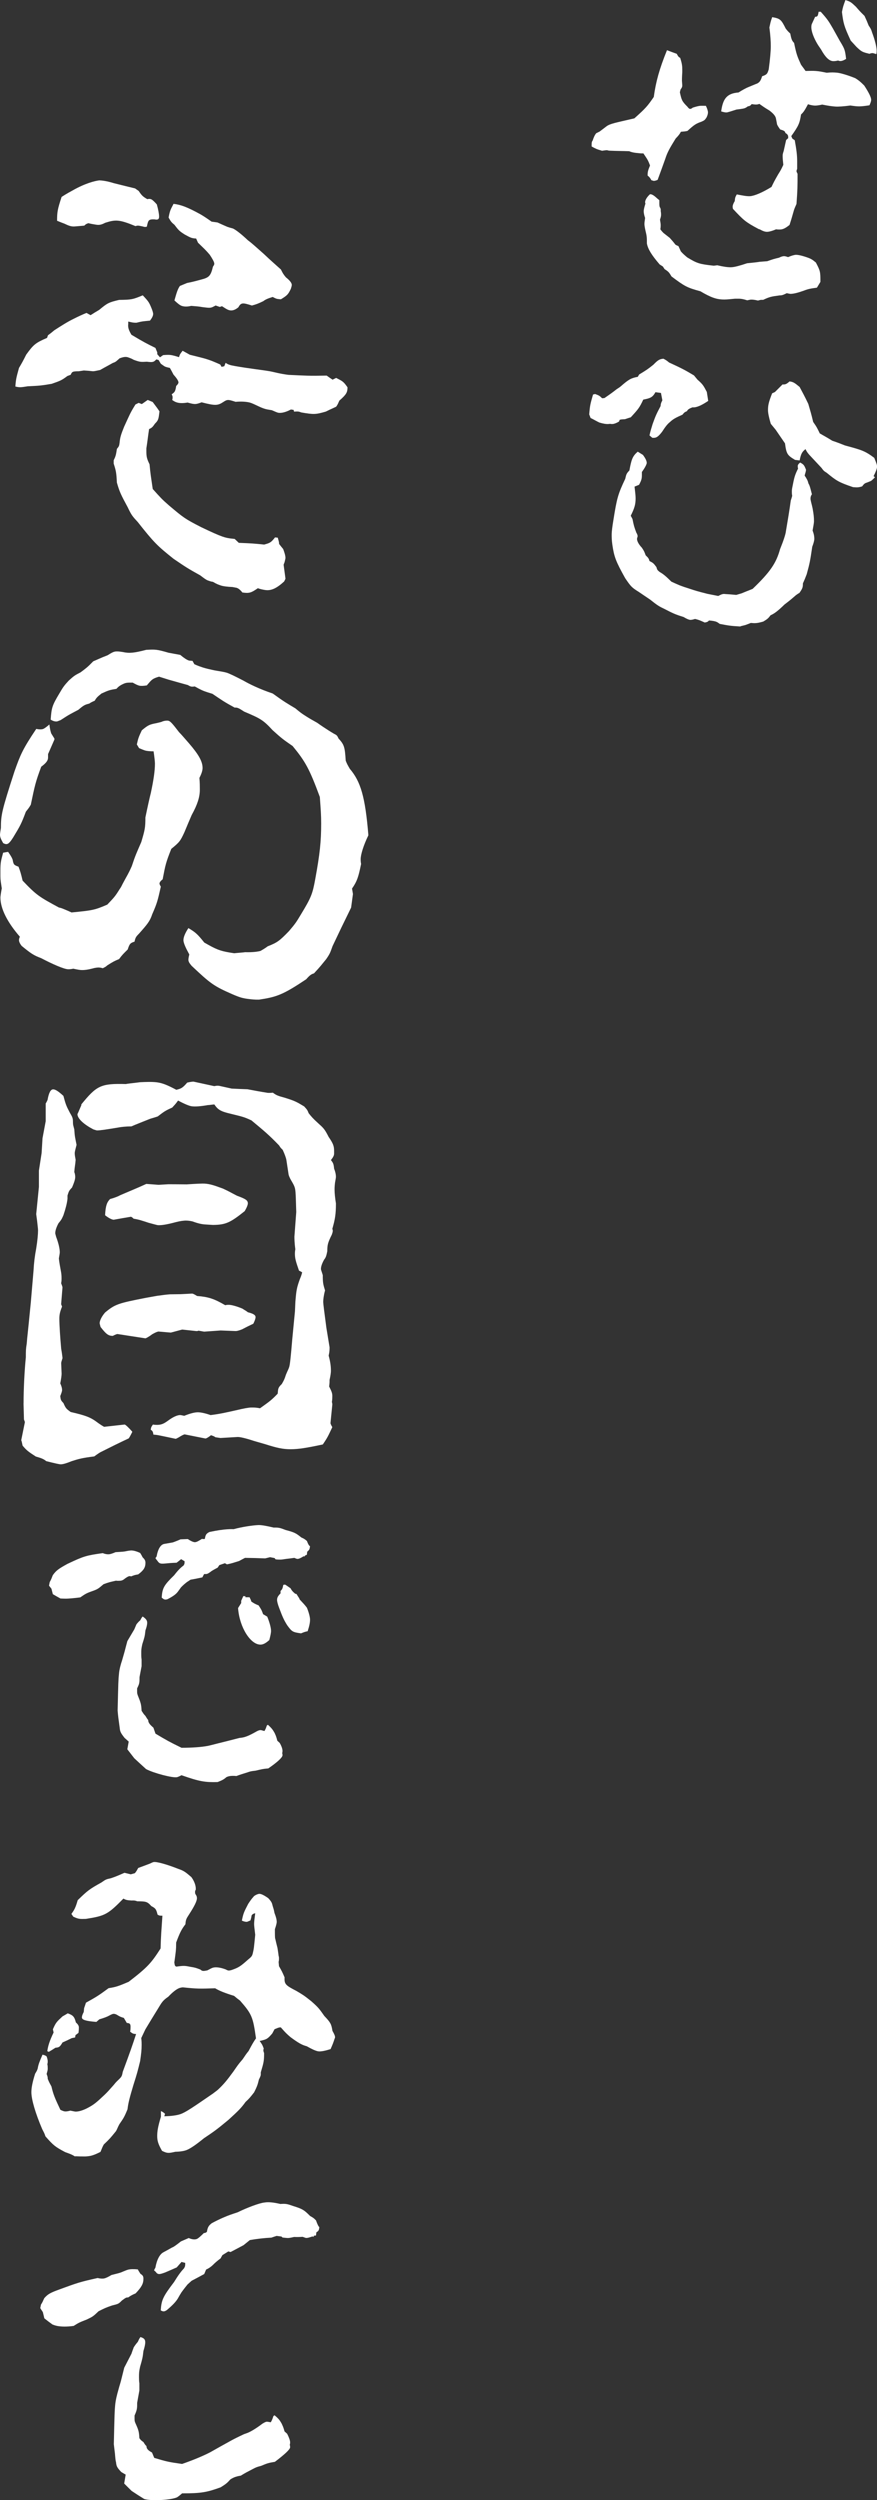
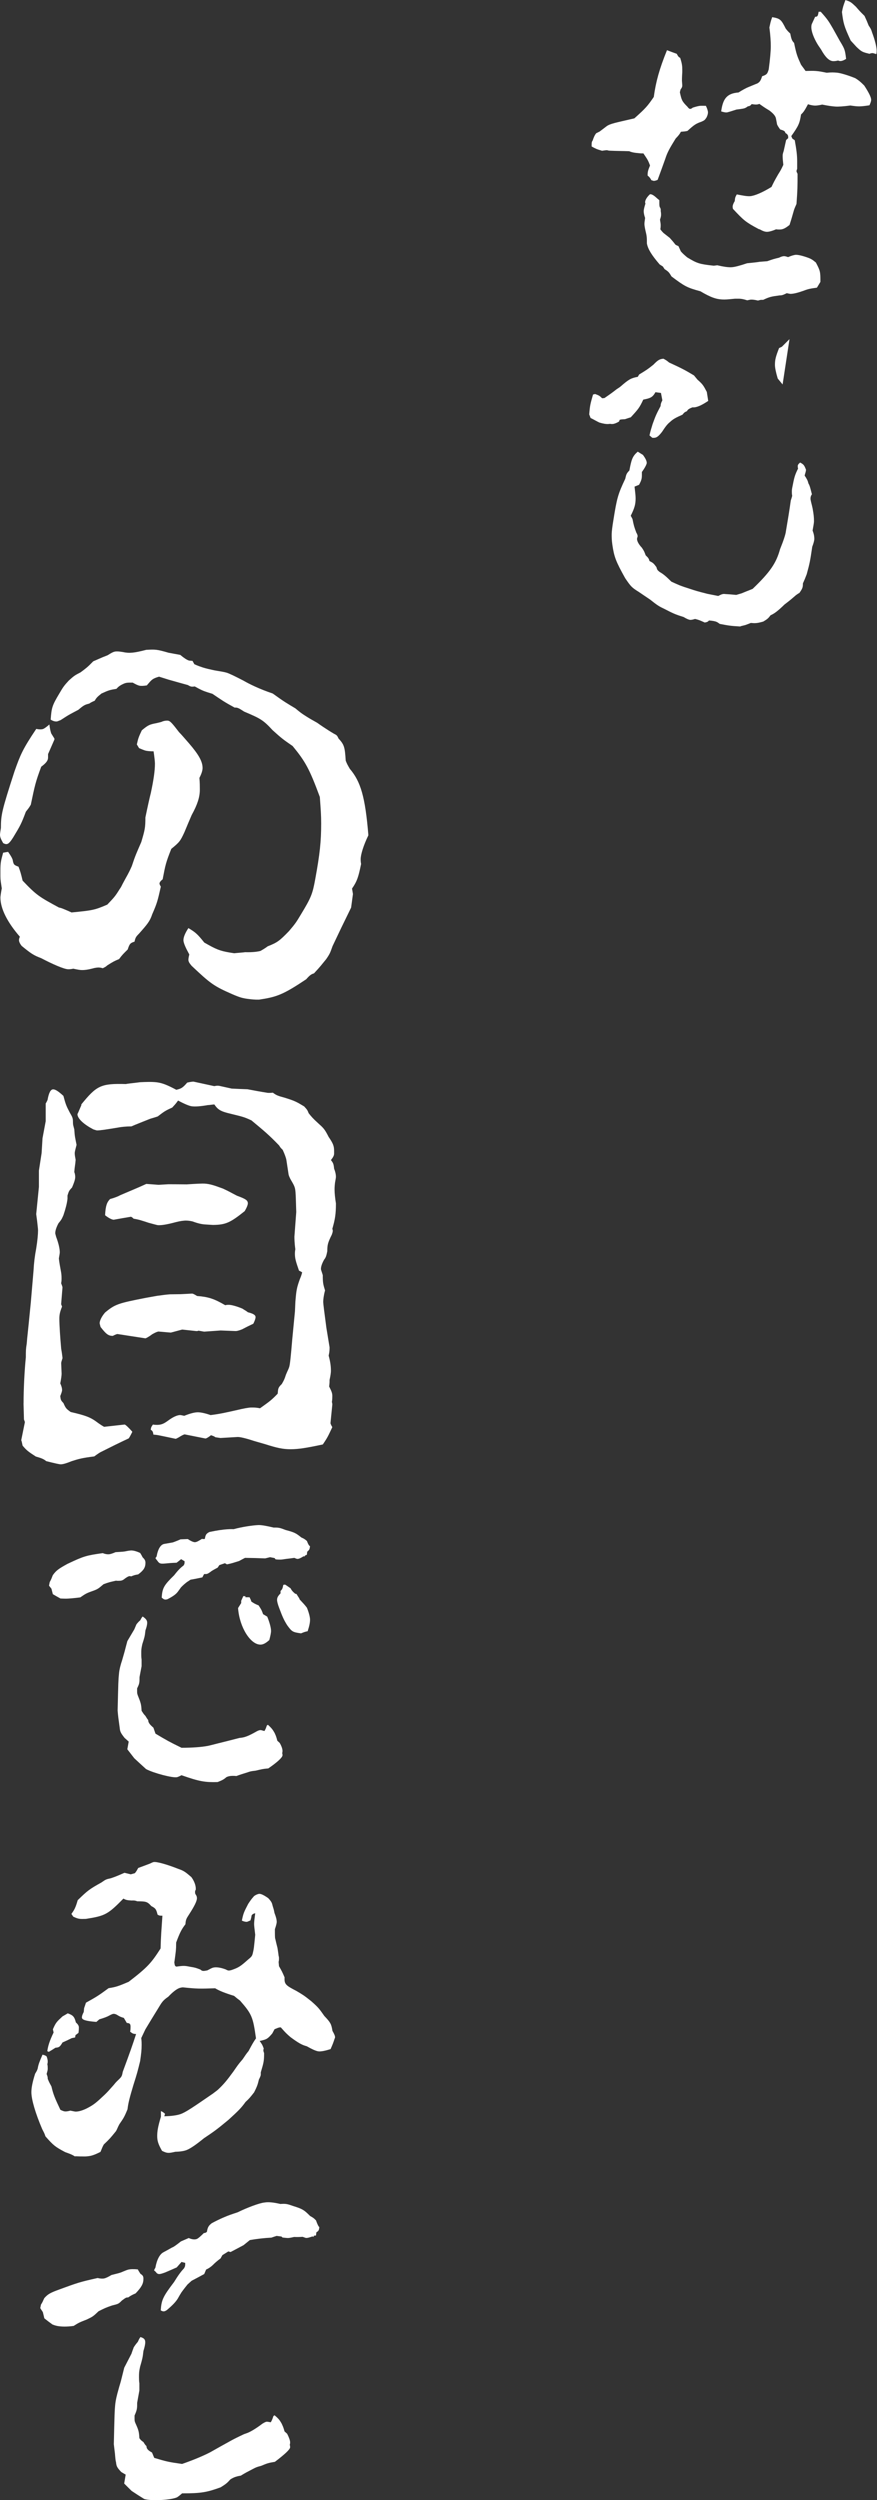
<svg xmlns="http://www.w3.org/2000/svg" id="_レイヤー_2" data-name="レイヤー 2" viewBox="0 0 181.91 518.54">
  <rect x="0" y="0" width="181.91" height="518.54" fill="#333333" stroke="none" />
  <defs>
    <style>
      .cls-1 {
        fill: #fff;
      }
    </style>
  </defs>
  <g id="_レイヤー_2-2" data-name="レイヤー 2">
    <g>
      <g>
        <path class="cls-1" d="M126.03,31.16c-.22-.03-.72.04-1.15.11-1.15-.33-1.37-.45-2.16-.89,0-.86,0-.93.22-1.25.22-.67.36-.93.5-1.18.07-.1.14-.21.22-.31.24-.12.48-.24.72-.36.46-.34.91-.69,1.37-1.04.79-.61,1.87-.76,5.83-1.69,2.38-2.12,2.74-2.56,4.03-4.44.43-3.14,1.15-5.78,2.74-9.7.67.26,1.34.51,2.02.75.29.53.36.67.72.84.36,1.16.43,1.64.43,2.48v.49c-.07.99-.07,1.69-.07,1.76.02.32.05.65.07.97,0,.28-.07.49-.36.87-.05.19-.1.38-.14.57.36,1.64.43,1.86,1.58,3.01.22.33.43.45.58.44.14-.02.36-.11.5-.26.65-.21,1.15-.33,1.44-.37.29-.04.72-.01,1.3-.01.29.6.43,1.08.43,1.37,0,.21-.07.58-.29,1.03-.36.54-.43.62-1.08.9-1.15.4-1.51.65-2.88,1.9-.36.1-.65.12-1.37.18-.22.43-.43.73-1.08,1.4-1.3,2.1-1.73,2.88-2.16,4.22-.65,1.83-.79,2.19-1.58,4.35-.29.14-.58.21-.79.22-.07,0-.22-.07-.5-.14-.29-.48-.29-.55-.79-.97,0-.77.07-1.04.5-2.08-.43-1.18-.58-1.32-1.37-2.51-.19,0-.38,0-.58-.01-1.37-.12-1.8-.21-2.38-.45-1.94-.06-2.23-.03-4.1-.11-.12-.02-.24-.03-.36-.05ZM136.84,54.86c-1.66-1.93-2.45-3.19-2.66-4.37,0-1.25,0-1.46-.29-2.64-.14-.62-.22-1.11-.22-1.39,0-.35.07-.7.14-1.25-.22-.63-.29-1.12-.29-1.39,0-.35.14-.9.36-1.6-.07-.14-.07-.28-.07-.28,0-.42.36-1.04.94-1.59.07-.07.14-.07.14-.07.29,0,.72.21,1.37.83.17.14.34.27.5.41v.63c0,.35,0,.41.07.76.14.21.22.42.22.55,0,.12,0,.23,0,.35.07.34.07.55.07.76,0,.21-.07.56-.22.98.07.49.14.84.14,1.11,0,.21,0,.49-.07.9.29.41.58.69.65.76.43.34.86.68,1.3,1.02.43.47.79.89,1.15,1.37.07.07.29.2.65.33.17.37.34.74.5,1.1.43.48.58.61,1.3,1.23,2.09,1.27,2.52,1.41,5.54,1.74.24-.03.48-.06.72-.09,1.3.31,2.23.43,2.88.41.72-.02,1.87-.35,3.31-.83,1.3-.12,2.16-.22,2.59-.3.53-.04,1.06-.08,1.58-.12,1.15-.4,1.37-.48,2.45-.73.43-.23.79-.31,1.01-.32.22,0,.5.06.86.2.72-.31,1.3-.47,1.66-.48.43,0,1.01.13,1.73.35,1.37.43,1.58.59,2.38,1.25.94,1.78.94,1.94.94,4.02-.24.4-.48.79-.72,1.19-1.58.22-1.87.3-2.88.68-1.08.38-1.94.6-2.59.61-.15,0-.43-.07-.79-.14-.79.38-.94.45-1.51.46-1.8.24-2.09.32-3.38.92-.14,0-.29,0-.43,0-.14,0-.36.08-.65.15-.58-.14-1.01-.21-1.44-.2-.14,0-.43.08-.79.15-.86-.28-1.37-.35-1.87-.34-.22,0-.43,0-.65,0-.79.08-1.66.17-2.16.17-1.66.02-2.81-.4-5.04-1.71-2.74-.74-3.24-1.01-5.98-3.07-.5-.83-.58-.97-1.44-1.52-.12-.18-.24-.37-.36-.55-.22-.14-.43-.27-.65-.41ZM151.24,23.18c-.22.1-.36.12-.5.14-.22.03-.65-.06-1.15-.21.36-2.69,1.22-3.74,3.6-3.93.86-.55,1.66-.96,1.94-1.07,1.08-.44,1.8-.76,1.87-.76.58-.29.79-.61,1.08-1.53,1.01-.35,1.08-.5,1.37-1.42.29-2.17.43-3.8.43-4.84,0-.89-.07-2.2-.29-3.86.22-.99.22-1.14.58-2.14,1.65.28,1.87.49,2.81,2.38.43.55.58.68.94,1.02.22,1.17.36,1.52.79,1.94.5,2.42.65,2.77,1.44,4.52.19.26.38.53.58.79.12.17.24.34.36.51,1.94-.05,2.3-.06,4.39.37,1.01-.1,1.44-.07,2.09-.02.72.06,2.23.5,3.82,1.14.65.41.94.6,1.87,1.53.94,1.44,1.44,2.44,1.44,2.95,0,.29-.14.69-.36,1.15-2.02.3-2.3.28-3.96.04-1.37.19-2.45.26-3.1.22-.65-.04-1.51-.16-2.74-.41-.58.14-1.15.21-1.44.21-.36,0-.86-.07-1.51-.28-.65,1.21-.86,1.59-1.44,2.13-.29,1.87-.5,2.32-2.02,4.48.07.17.14.34.22.51.17.12.34.23.5.35.36,1.99.5,3.1.5,4.36v1.56c-.07.23-.14.38-.14.45,0,.15.07.3.22.59,0,2.68,0,3.2-.22,6.25-.22.53-.29.61-.5,1.2-.36,1.2-.36,1.35-.94,3.15-.86.69-1.37.93-1.94.95-.14,0-.5.02-.86-.04-.72.32-1.37.5-1.8.52-.43.02-.86-.11-1.58-.51-.07-.02-.14-.04-.22-.06-2.74-1.46-3.1-1.8-5.33-4.18-.07-.21-.07-.36-.07-.5,0-.22.14-.66.43-1.11.07-.65.07-.8.43-1.4,1.3.26,2.16.41,2.74.37.94-.06,2.59-.77,4.46-1.92.43-.91.58-1.21,1.37-2.59.58-.92.65-1.07,1.08-1.99-.07-.66-.14-1.32-.14-1.77,0-.37,0-.44.22-1.12.17-.75.34-1.5.5-2.25.14-.13.29-.27.43-.4,0-.07,0-.15,0-.22,0-.37-.14-.59-.58-.85-.07-.37-.29-.5-1.08-.73-.36-.49-.57-.84-.65-1.06-.07-.39-.14-.78-.22-1.16-.07-.51-.5-1.06-1.37-1.71-1.15-.69-1.37-.88-2.09-1.38-.22.1-.36.12-.5.13-.22.03-.58,0-1.08-.08-.29.32-.36.41-.79.46-.5.36-.65.45-1.58.57-.26.03-.53.07-.79.1-.5.16-1.01.32-1.51.48ZM170.25,2.45c1.44,1.6,1.66,2,2.52,3.47,1.01,1.79,1.51,2.75,1.58,2.82.86,1.44.94,1.67,1.15,3.48-.5.31-.94.48-1.3.44,0,0-.14-.02-.36-.11-.43.11-.79.15-1.08.13-.79-.06-1.58-.83-2.45-2.41-.58-.84-.72-1.05-1.01-1.58-.65-1.19-1.01-2.3-1.01-3.04,0-.08,0-.3.07-.6.24-.53.48-1.05.72-1.57.5,0,.58-.15.72-1.04.14,0,.29,0,.43,0ZM176.44,8.38c-1.37-2.96-1.51-3.55-1.8-5.89.22-1.16.29-1.29.72-2.48,1.01.32,1.15.42,2.16,1.37.72.83.86,1,1.8,1.92.43.93.5,1.09.86,2,.43.64.5.74.72,1.46.58,1.56.94,2.98.94,3.77,0,.15,0,.36-.07.7-.17-.05-.34-.11-.5-.16-.29-.09-.5-.08-.94.09-.19-.05-.38-.11-.58-.15-.94-.24-1.22-.45-2.09-1.28-.41-.45-.82-.89-1.22-1.33Z" />
-         <path class="cls-1" d="M122.22,85.93c.14-1.81.22-2.11.79-4.1.14-.04.29-.07.43-.11.79.29.94.36,1.44.88.17-.01.34-.02.5-.04,1.37-.94,1.66-1.16,2.52-1.83.43-.3.5-.3.86-.6,1.66-1.45,2.16-1.73,3.53-1.97.1-.16.19-.33.29-.49,1.51-.92,1.73-1.05,2.95-2.03.94-.97,1.3-1.18,2.09-1.24.5.28.65.35,1.15.78,2.81,1.29,3.46,1.66,5.18,2.69.36.43.43.51.72.87,1.08.96,1.22,1.17,1.94,2.55.1.62.19,1.24.29,1.86-1.37.93-2.52,1.44-3.24,1.33-.72.25-1.08.52-1.15.79-.43.19-.58.25-.94.73-1.44.65-1.94.91-2.59,1.52-.58.47-.94.95-1.66,2.05-.86,1.1-1.22,1.3-2.02,1.23-.19-.16-.38-.33-.58-.49.22-.97.29-1.18.65-2.36.65-1.81.79-2.08,1.66-3.74,0-.35.07-.63.36-1.18-.1-.51-.19-1.02-.29-1.53-.38-.05-.77-.1-1.15-.15-.58,1.04-1.01,1.25-2.52,1.53-.79,1.68-1.01,1.95-2.59,3.67-.41.13-.82.26-1.22.4-.14,0-.29.01-.43.02-.14,0-.36.02-.65.1-.05.12-.1.24-.14.36-.5.31-1.01.49-1.3.51-.14.01-.29.02-.5-.03-.12,0-.24.02-.36.03-.5.04-1.08-.05-1.94-.31-.72-.35-.86-.47-1.8-.94-.1-.25-.19-.5-.29-.76ZM153.61,129.94c-2.16-.12-2.52-.2-4.32-.54-.5-.38-.72-.49-1.3-.6-.14-.02-.58-.1-.94-.1-.22.25-.29.3-.86.42-1.01-.45-1.15-.54-2.02-.75-.43.15-.86.22-1.08.19-.29-.05-.72-.24-1.3-.59-1.8-.56-2.16-.74-4.18-1.78-.86-.39-1.44-.77-2.74-1.82-1.15-.76-1.3-.89-2.38-1.61-1.44-.89-1.66-1.14-2.81-2.84-1.94-3.47-2.3-4.44-2.66-6.92-.14-.96-.14-1.52-.14-2.23,0-.49.14-1.65.36-2.94.72-4.52.94-5.33,2.45-8.52.22-.92.22-1.06.86-1.73.43-2.32.65-2.96,1.73-3.9.36.22.72.45,1.08.67.51.69.79,1.24.79,1.66,0,.21-.22.69-.58,1.26-.14.21-.29.42-.43.63v.69c0,.76-.14,1.11-.58,1.96-.31.13-.62.25-.94.38.14,1.25.22,1.87.22,2.43,0,1.25-.22,2.02-1.01,3.61.12.23.24.45.36.67.29,1.45.36,1.65.79,2.81.14.27.22.34.29.75-.07.28-.14.49-.14.56,0,.49.36,1.16,1.01,1.84.5.75.5.82.79,1.58.58.55.65.69.79,1.18.79.41.86.49,1.44,1.27.14.56.22.63.65.99.79.45,1.3.89,2.45,2.02,1.66.76,1.87.86,3.6,1.41,1.37.46,1.8.59,3.89,1.12.74.14,1.49.29,2.23.44.72-.38,1.01-.47,1.44-.4.65.04,1.22.07,2.3.18.36-.11.72-.21,1.08-.32.34-.14.67-.27,1.01-.41.43-.17.86-.34,1.3-.52,3.67-3.52,4.9-5.36,5.69-8.23.72-1.78,1.15-3.08,1.22-3.74.36-2.12.72-4.25,1.01-6.38,0,0,.14-.36.29-.95-.07-.37-.07-.67-.07-.89,0-.15,0-.37.07-.74.43-2.21.5-2.57,1.22-4.03-.07-.23-.07-.38-.07-.52,0-.22.14-.44.5-.73.72.39.86.55,1.22,1.52-.07.52-.14.59-.29,1.18.5.76.65,1.06.79,1.65.29.45.43,1.12.72,2.24-.22.29-.29.6-.29.82v.22c.14.75.22.9.43,1.87.22,1.19.29,1.87.29,2.68,0,.3-.14,1.12-.29,1.93.29.75.36,1.27.36,1.72,0,.3-.14.89-.43,1.63-.43,2.9-.5,3.34-1.15,5.71-.36.95-.43,1.1-.79,1.9,0,.82-.07,1.04-.72,1.97-.36.2-.43.27-.72.47-.72.61-1.08.96-2.38,1.94-1.3,1.27-2.09,1.89-2.88,2.22-.5.66-.65.79-1.51,1.31-1.3.38-1.73.37-2.59.29-.36.15-.5.2-1.15.44-.34.08-.67.16-1.01.25ZM162.33,79.74c.58.02.79-.05,1.44-.63.79.09,1.08.32,2.09,1.15.79,1.5.94,1.72,1.8,3.52.5,1.72.58,1.94,1.01,3.73.79,1.12.86,1.34,1.37,2.38.86.51,1.22.67,2.59,1.52,1.37.47,1.51.54,2.66.99,3.46.93,4.1,1.11,6.05,2.56.5,1.22.58,1.49.58,1.85,0,.36-.29,1.14-.72,1.94.1.08.19.16.29.24-.43.44-.79.8-1.01.83,0,0-.22.11-.58.24-.5.15-.65.25-1.08.82-.36.12-.65.17-.86.19-.22.03-.58,0-1.01-.03-3.02-1.02-3.46-1.34-5.47-2.98-.58-.36-.65-.43-1.08-1.02-.67-.71-1.34-1.43-2.02-2.16-.79-.82-1.01-1.13-1.3-1.73-.72.58-.94.95-1.22,2.35-.31-.04-.62-.07-.94-.11-1.58-.95-1.8-1.19-2.09-3.43-.65-.94-1.3-1.89-1.94-2.83l-1.01-1.23c-.36-1.19-.58-2.24-.58-2.82,0-1.03.14-1.68.86-3.5.19-.09.38-.18.58-.27.53-.52,1.06-1.05,1.58-1.58Z" />
+         <path class="cls-1" d="M122.22,85.93c.14-1.81.22-2.11.79-4.1.14-.04.29-.07.43-.11.79.29.94.36,1.44.88.17-.01.34-.02.5-.04,1.37-.94,1.66-1.16,2.52-1.83.43-.3.5-.3.86-.6,1.66-1.45,2.16-1.73,3.53-1.97.1-.16.19-.33.29-.49,1.51-.92,1.73-1.05,2.95-2.03.94-.97,1.3-1.18,2.09-1.24.5.28.65.35,1.15.78,2.81,1.29,3.46,1.66,5.18,2.69.36.43.43.51.72.87,1.08.96,1.22,1.17,1.94,2.55.1.62.19,1.24.29,1.86-1.37.93-2.52,1.44-3.24,1.33-.72.25-1.08.52-1.15.79-.43.19-.58.25-.94.73-1.44.65-1.94.91-2.59,1.52-.58.47-.94.95-1.66,2.05-.86,1.1-1.22,1.3-2.02,1.23-.19-.16-.38-.33-.58-.49.22-.97.29-1.18.65-2.36.65-1.81.79-2.08,1.66-3.74,0-.35.07-.63.36-1.18-.1-.51-.19-1.02-.29-1.53-.38-.05-.77-.1-1.15-.15-.58,1.04-1.01,1.25-2.52,1.53-.79,1.68-1.01,1.95-2.59,3.67-.41.13-.82.26-1.22.4-.14,0-.29.01-.43.02-.14,0-.36.02-.65.1-.05.12-.1.24-.14.36-.5.31-1.01.49-1.3.51-.14.01-.29.02-.5-.03-.12,0-.24.02-.36.03-.5.04-1.08-.05-1.94-.31-.72-.35-.86-.47-1.8-.94-.1-.25-.19-.5-.29-.76ZM153.61,129.94c-2.16-.12-2.52-.2-4.32-.54-.5-.38-.72-.49-1.3-.6-.14-.02-.58-.1-.94-.1-.22.25-.29.3-.86.42-1.01-.45-1.15-.54-2.02-.75-.43.15-.86.22-1.08.19-.29-.05-.72-.24-1.3-.59-1.8-.56-2.16-.74-4.18-1.78-.86-.39-1.44-.77-2.74-1.82-1.15-.76-1.3-.89-2.38-1.61-1.44-.89-1.66-1.14-2.81-2.84-1.94-3.47-2.3-4.44-2.66-6.92-.14-.96-.14-1.52-.14-2.23,0-.49.14-1.65.36-2.94.72-4.52.94-5.33,2.45-8.52.22-.92.22-1.06.86-1.73.43-2.32.65-2.96,1.73-3.9.36.22.72.45,1.08.67.51.69.79,1.24.79,1.66,0,.21-.22.69-.58,1.26-.14.21-.29.42-.43.63v.69c0,.76-.14,1.11-.58,1.96-.31.13-.62.25-.94.38.14,1.25.22,1.87.22,2.43,0,1.25-.22,2.02-1.01,3.61.12.23.24.45.36.67.29,1.45.36,1.65.79,2.81.14.27.22.34.29.75-.07.28-.14.49-.14.56,0,.49.36,1.16,1.01,1.84.5.75.5.82.79,1.58.58.55.65.69.79,1.18.79.41.86.49,1.44,1.27.14.56.22.63.65.99.79.45,1.3.89,2.45,2.02,1.66.76,1.87.86,3.6,1.41,1.37.46,1.8.59,3.89,1.12.74.14,1.49.29,2.23.44.72-.38,1.01-.47,1.44-.4.65.04,1.22.07,2.3.18.36-.11.72-.21,1.08-.32.34-.14.67-.27,1.01-.41.43-.17.86-.34,1.3-.52,3.67-3.52,4.9-5.36,5.69-8.23.72-1.78,1.15-3.08,1.22-3.74.36-2.12.72-4.25,1.01-6.38,0,0,.14-.36.29-.95-.07-.37-.07-.67-.07-.89,0-.15,0-.37.07-.74.43-2.21.5-2.57,1.22-4.03-.07-.23-.07-.38-.07-.52,0-.22.14-.44.5-.73.72.39.86.55,1.22,1.52-.07.52-.14.59-.29,1.18.5.76.65,1.06.79,1.65.29.45.43,1.12.72,2.24-.22.29-.29.6-.29.82v.22c.14.75.22.9.43,1.87.22,1.19.29,1.87.29,2.68,0,.3-.14,1.12-.29,1.93.29.75.36,1.27.36,1.72,0,.3-.14.89-.43,1.63-.43,2.9-.5,3.34-1.15,5.71-.36.95-.43,1.1-.79,1.9,0,.82-.07,1.04-.72,1.97-.36.2-.43.27-.72.47-.72.61-1.08.96-2.38,1.94-1.3,1.27-2.09,1.89-2.88,2.22-.5.66-.65.79-1.51,1.31-1.3.38-1.73.37-2.59.29-.36.15-.5.2-1.15.44-.34.08-.67.16-1.01.25ZM162.33,79.74l-1.01-1.23c-.36-1.19-.58-2.24-.58-2.82,0-1.03.14-1.68.86-3.5.19-.09.38-.18.58-.27.53-.52,1.06-1.05,1.58-1.58Z" />
      </g>
      <g>
-         <path class="cls-1" d="M14,77.97c-1.22.92-1.5,1.02-3.29,1.64-2.35.4-2.63.39-4.98.51-1.41.22-1.6.27-2.54.05.09-1.4.19-1.85.75-3.86.56-.95.75-1.26,1.5-2.76,1.5-2.06,1.88-2.42,4.32-3.47.06-.18.13-.36.19-.54.47-.34.85-.64,1.32-1.04,1.41-.91,2.73-1.76,4.04-2.39.88-.45,1.75-.85,2.63-1.21.28.15.56.31.85.47.6-.39,1.19-.75,1.79-1.1,1.69-1.41,1.97-1.56,4.14-2.07,2.54-.03,2.82-.08,4.89-.95,1.22,1.3,1.32,1.44,1.88,2.84.19.47.28.89.28.99,0,.47-.28.92-.66,1.42-1.22.13-1.5.1-2.82.44-.75,0-.94-.08-1.69-.25v.48c-.09.74.09,1.29.66,2.26,2.63,1.57,3.1,1.8,4.98,2.73.13.31.25.62.38.93v.38c.19.21.38.43.56.64.22-.15.44-.31.66-.46,1.41-.1,1.6-.1,3.29.43.19-.66.28-.71.75-1.33.5.28,1,.55,1.5.83,3.57.89,3.76.89,6.3,2.02.09.16.19.33.28.49.19-.04.38-.09.56-.13.09-.24.19-.47.28-.71.28.21.56.33.66.36.38.15.75.21,1.22.3,3.1.55,5.54.79,7.33,1.1.66.11,2.07.53,3.85.74,3.48.16,4.14.23,7.9.15.41.3.82.58,1.22.85.25-.12.5-.24.75-.37,1.32.68,1.5.73,2.35,1.95,0,1-.19,1.46-1.69,2.76-.28.61-.28.71-.66,1.26-.22.11-.44.21-.66.31-.28.13-.85.38-1.5.71-2.07.59-2.44.63-5.08.17-.56-.22-.66-.21-1.5-.17-.03-.12-.06-.24-.09-.36-.19-.03-.38-.05-.56-.08-1.03.55-1.88.76-2.54.69-.28-.03-.75-.26-1.41-.54-.31-.05-.63-.1-.94-.16-.47-.08-1.13-.31-1.88-.68-.75-.36-1.32-.62-1.69-.73-.66-.19-1.79-.28-3.01-.17-1.5-.47-1.69-.55-2.54.03-1.13.73-1.6.83-4.51.07-1.22.46-1.41.47-2.91.05-1.03.18-1.88.16-2.54-.14-.09-.04-.28-.13-.66-.4.09-.14.09-.43.09-.52,0-.19,0-.29-.19-.65.66-.46.75-.59.94-1.74.28-.24.47-.53.47-.72,0-.28-.28-.79-1.03-1.62-.38-.75-.47-.88-.75-1.39-.38-.08-.75-.16-1.03-.29-.19-.09-.47-.31-.85-.58-.16-.26-.31-.52-.47-.78-.16-.04-.31-.08-.47-.12-.56.61-.75.62-1.97.48-1.22.07-1.41.09-2.73-.4-.38-.24-.85-.4-1.13-.5-.47-.16-.94-.12-1.79.2-.66.58-.75.75-1.41.96-.94.54-1.22.66-2.63,1.46-.75.16-1.32.28-1.5.26-.63-.08-1.25-.13-1.88-.16-.34.05-.69.1-1.03.16-1.41,0-1.41.14-1.69.73-.22.08-.44.16-.66.25ZM28.76,39.6c.66.97.85,1.16,1.79,1.71.38-.1.66-.06.85.04.28.14.66.52,1.13,1.05.28,1,.47,1.96.47,2.53,0,.57-.28.71-.94.57-1.22-.04-1.32.12-1.6,1.51-.38.11-.47.06-.94-.06-.75-.15-.94-.23-1.41-.05-3.38-1.39-4.14-1.38-6.3-.69-.75.4-1.22.5-1.88.39-.47-.08-1.03-.16-1.6-.31-.47.15-.56.24-.85.51-.75.05-1.6.15-2.07.17-.66.03-1.13-.14-2.07-.59-.75-.27-1.03-.41-1.5-.59,0-1.83.09-2.36.94-4.95,1.03-.67,1.88-1.12,2.26-1.33,2.63-1.5,4.61-1.98,5.55-2.1.56.02,1.5.11,3.01.58,2.35.58,2.82.71,4.42,1.09.25.17.5.35.75.53ZM23.59,95.45c.38-.78.47-1.05.66-2.35.47-.56.47-.65.56-1.3.09-1.04.28-1.67.94-3.3,1.13-2.45,1.22-2.8,2.35-4.61.22-.11.44-.22.66-.33.22.08.44.16.66.25.41-.29.82-.58,1.22-.86.34.14.69.28,1.03.43.31.42.63.83.94,1.26.16.23.31.45.47.68-.19,1.54-.19,1.82-.94,2.55-.47.66-.56.82-1.22,1.13-.28,1.9-.28,2.18-.56,3.99,0,.19,0,.38,0,.57,0,1.15.09,1.57.66,2.74.19,2.08.28,2.49.66,5.12,1.69,1.89,1.97,2.19,3.38,3.42,3.01,2.54,3.29,2.77,6.67,4.5,2.26,1.08,3.38,1.58,4.32,1.92.75.27,1.41.41,2.63.52.28.27.56.54.85.81,2.63.11,3.1.13,5.26.36,1.22-.34,1.41-.41,2.26-1.49.19.02.38.04.56.06.19.65.28.93.28,1.3.38.49.38.48.85,1.06.28.74.47,1.38.47,1.84,0,.18-.09.45-.19.9-.09.27-.19.44-.19.54.13.94.25,1.89.38,2.83,0,.09-.09.27-.28.62-1.6,1.46-2.73,1.95-3.95,1.76-.47-.08-.94-.16-1.5-.37-1.41.98-1.79,1.08-3.2.89-.47-.58-.85-.87-1.22-.98-.28-.05-.56-.11-.85-.16-1.03-.04-1.97-.16-2.44-.33-.47-.16-.85-.29-1.6-.74-.38-.04-.75-.18-1.03-.28-.38-.13-.85-.49-1.6-1.06-2.63-1.46-3.01-1.72-5.54-3.44-3.38-2.7-4.04-3.34-7.43-7.63-1.13-1.22-1.32-1.46-2.07-3.04-1.41-2.62-1.69-3.16-2.26-5.15-.09-2.05-.19-2.47-.66-3.93v-.68ZM40.7,49.47c-.94-.04-1.13-.15-2.35-.81-1.13-.71-1.32-.91-2.16-2.03-.66-.54-.75-.69-1.22-1.51.28-1.46.38-1.6,1.03-2.84,1.5.17,2.91.7,5.54,2.15.47.26,1.32.81,2.35,1.54.41.06.81.11,1.22.17.69.32,1.38.62,2.07.92.66.22,1.03.29,1.13.33.66.3,1.88,1.28,3.1,2.44.94.69,1.69,1.42,3.29,2.82,1.78,1.68,2.07,1.89,3.57,3.25.38.76.47.95,1.03,1.62.85.67,1.22,1.2,1.22,1.56,0,.27-.09.45-.19.82-.56,1.17-.75,1.37-2.07,2.18-.22-.02-.44-.04-.66-.07-.28-.04-.56-.16-1.03-.42-1.13.35-1.5.53-1.97.88-1.13.54-1.41.64-2.35.9-1.97-.64-2.26-.61-2.82.38-.85.69-1.5.77-2.16.49-.28-.12-.75-.42-1.22-.73-.16.05-.31.1-.47.15-.28-.1-.56-.2-.85-.3-.19.1-.38.19-.56.29-.56.28-.94.19-2.16.05-.85-.15-1.03-.15-2.35-.26-.85.22-1.69.17-2.16-.08-.28-.14-.66-.43-1.32-1.05.47-1.65.66-2.31,1.13-3,.5-.21,1-.42,1.5-.62.94-.17,1.88-.42,2.82-.68,1.69-.43,2.07-.71,2.54-2.7.19-.28.28-.42.28-.6,0-.37-.38-1.02-.94-1.87-.85-1-1.13-1.23-2.44-2.5-.13-.29-.25-.57-.38-.86Z" />
        <path class="cls-1" d="M9.96,157.19c0,.58-.47,1.14-1.41,1.83-1.22,3.28-1.32,3.89-2.16,7.88-.47.81-.56.83-1.03,1.46-.94,2.51-1.13,2.85-2.63,5.33-.47.75-.85,1.2-1.13,1.32-.28.13-.56.06-.94-.14C.28,174.2,0,173.69,0,173.13c0-.28.09-.71.19-1.41,0-2.71.19-3.62,2.82-11.74,1.22-3.45,1.69-4.59,4.51-8.8.56.13,1.03.12,1.32.05.28-.06.85-.48,1.41-.97.09.95.28,1.59.38,1.87.22.35.44.71.66,1.06v.19c-.44,1-.88,2.01-1.32,3.02,0,.26,0,.52,0,.77ZM28.39,154.38c.28-1.28.38-1.54,1.03-2.91,1.32-1.1,1.6-1.21,3.01-1.48.56-.13,1.13-.25,1.32-.38.47-.15.94-.19,1.22-.11.38.11.85.63,2.16,2.35.66.67.94,1.04,2.07,2.32,2.07,2.4,2.82,3.81,2.82,5.12,0,.47-.19,1.16-.66,2.05.09.96.09,1.8.09,2.45,0,1.5-.47,3.04-1.69,5.25-.66,1.51-.75,1.77-1.5,3.55-.85,1.85-1.03,2.09-2.73,3.47-1.13,2.85-1.22,3.31-1.79,6.31-.38.3-.66.62-.66.9,0,.09.09.31.28.63-.66,2.91-.75,3.36-1.79,5.73-.47,1.44-1.03,2.09-2.73,4.01-.66.66-.75.84-.94,1.67-.85.26-1.03.42-1.41,1.62-.94.93-1.13,1.1-1.79,1.99-.94.38-1.22.53-2.44,1.3-.38.35-.47.35-.94.6-.38-.13-.66-.14-.75-.15-.28-.02-.85.04-1.41.21-.94.25-1.69.33-2.16.32-.38,0-1.03-.11-1.79-.29-.47.1-.75.12-1.03.12-.85.02-3.38-1.11-5.64-2.3-1.6-.6-2.16-1-4.04-2.54-.38-.47-.56-.9-.56-1.18,0-.09,0-.38.19-.72-2.54-2.92-4.04-5.77-4.04-8.13,0-.19.09-.89.28-1.91-.19-1.33-.28-1.66-.28-2.51v-1.13c0-1.69.09-2.02.56-3.75.34-.07.69-.12,1.03-.18.56.81.75,1.12.94,1.61.19,1.07.28,1.12,1.22,1.47.38,1.02.47,1.28.85,2.89,2.91,3.06,3.48,3.38,7.52,5.57.66.14.75.23,1.41.49.41.17.82.35,1.22.54,4.32-.42,4.79-.49,7.42-1.63,1.41-1.49,1.6-1.66,2.54-3.18.38-.53.38-.62.66-1.16.94-1.78,1.13-1.94,1.88-3.64.75-2.27.94-2.62,1.97-5,.75-2.53.85-2.98.85-5.09.47-2.29.94-4.37,1.13-5.09.56-2.63.85-4.55.85-6.08,0-.38-.09-1.26-.28-2.55-.75,0-1.32-.06-1.69-.15-.28-.07-.75-.28-1.32-.51-.16-.26-.31-.52-.47-.78ZM32.99,140.34c-1.41.43-1.5.59-2.54,1.82-.66.1-1.22.14-1.6.04-.28-.07-.75-.29-1.32-.62-1.22,0-1.41-.05-2.44.51-.47.29-.56.37-.94.78-1.41.23-1.6.29-3.1.97-.85.68-1.03.85-1.41,1.5-.56.24-.75.33-1.13.59-.94.24-1.13.33-2.26,1.29-1.5.8-1.79.89-3.67,2.13-.38.14-.66.27-.75.28-.38.05-.85-.07-1.32-.38.19-2.45.28-2.88,1.79-5.4.85-1.46,1.03-1.67,1.97-2.7,1.13-1.03,1.32-1.12,2.44-1.7,1.13-.85,1.41-1.03,2.63-2.29.94-.39,1.41-.65,3.01-1.27,1.32-.84,1.5-.9,3.1-.66,1.41.32,2.44.18,4.89-.45,1.88-.1,2.16-.11,4.61.6.81.15,1.63.3,2.44.45.75.63,1.32,1.01,1.79,1.17.09.03.38.03.75.07.13.23.25.46.38.69.75.35,1.32.53,1.79.69.66.21,1.5.4,2.44.6,1.22.2,1.97.32,2.44.46.56.16,1.88.81,3.48,1.64,1.32.76,3.38,1.77,6.11,2.69,2.44,1.76,2.91,2.01,4.7,3.08.94.78,1.13.96,2.26,1.67.85.54,1.03.62,2.26,1.32.78.56,1.57,1.08,2.35,1.58.38.24.75.47,1.13.69.56.28.66.34.94.98,1.22,1.32,1.32,1.82,1.5,4.61.28.72.38.87.85,1.69,2.26,2.65,3.2,5.83,3.85,13.78-1.03,2.12-1.6,4.03-1.6,4.96,0,.18,0,.56.09.99-.56,2.76-.85,3.62-1.88,5.1.06.38.13.76.19,1.14-.13.94-.25,1.88-.38,2.81-1.97,4.03-2.26,4.62-3.85,7.99-.47,1.28-.47,1.47-1.32,2.7-.94,1.14-1.13,1.45-2.54,2.96-.56.14-.94.45-1.6,1.21-4.79,3.2-6.11,3.68-9.78,4.23-.75.03-1.69-.07-1.97-.11-1.41-.16-1.97-.32-3.57-1.01-3.85-1.69-4.51-2.17-8.46-5.9-.47-.56-.66-.88-.66-1.25,0-.28.09-.73.19-1.09-.75-1.37-1.22-2.4-1.22-2.97,0-.66.38-1.52,1.03-2.51,1.41.86,1.79,1.12,3.29,3,2.44,1.4,3.2,1.72,5.26,2.07.31.05.63.1.94.15,1.03-.11,1.97-.16,2.26-.22,1.69.05,2.73-.13,3.2-.26,0,0,.85-.46,1.5-.96,1.97-.77,2.44-1.11,4.42-3.16,1.31-1.54,1.5-1.83,2.44-3.4,2.16-3.56,2.44-4.28,3.01-7.43.94-5.13,1.22-7.74,1.22-11.48,0-1.73-.09-2.9-.28-5.51-2.16-5.85-3.01-7.36-5.64-10.56-1.97-1.36-2.26-1.57-4.14-3.27-1.97-2.14-2.54-2.44-5.92-3.87-.66-.42-1.03-.69-1.5-.81,0,0-.19-.04-.47-.02-2.26-1.23-2.63-1.53-4.61-2.86-.34-.1-.69-.21-1.03-.32-.94-.3-1.5-.57-2.63-1.21-.38.06-.66.07-.85,0-.09-.03-.28-.09-.56-.28-1.69-.46-1.97-.55-4.04-1.13-.66-.21-1.32-.42-1.97-.62Z" />
        <path class="cls-1" d="M4.89,291.09c0-3.07.19-6.79.47-9.58,0-1.44,0-1.63.19-2.88.03-.35.06-.7.09-1.06.09-.9.19-1.79.28-2.69.16-1.57.31-3.14.47-4.72.19-2.21.38-4.44.56-6.56.09-1.73.28-3.19.56-4.65.28-1.75.38-3.01.38-3.78,0-.29-.09-.96-.19-1.92-.09-.77-.19-1.34-.19-1.44.19-1.88.38-3.75.56-5.63,0-1.13,0-2.25,0-3.38.19-1.2.38-2.41.56-3.62.06-1.04.13-2.07.19-3.11.22-1.18.44-2.36.66-3.53,0-1.23,0-2.45,0-3.68.09-.11.19-.31.38-.71.28-1.57.66-2.18,1.13-2.21.47-.03,1.13.41,2.16,1.35.47,1.73.56,2.02,1.32,3.46.56.96.66,1.16.66,1.94,0,.68.09.78.28,1.55.09,1.56.19,1.75.47,3.21-.19.78-.38,1.36-.38,1.75,0,.39.09.78.19,1.36-.09,1.17-.19,1.26-.28,2.53.19.48.19.87.19,1.07,0,.49-.28,1.26-.66,2.14-.66.69-.66.79-.94,1.66v.68c-.09.87-.38,2.04-.85,3.42-.38.88-.47.98-1.03,1.67-.47.89-.66,1.57-.66,2.05,0,.1.09.39.19.77.47,1.25.75,2.41.75,3.19,0,.2-.09.68-.19,1.27.09.87.19,1.36.47,2.91.09.58.09.97.09,1.26,0,.19,0,.59-.09.97.19.48.28.77.28.87-.09,1.17-.19,2.33-.28,3.5,0,0,.09.19.19.48-.47,1.17-.56,1.75-.56,2.53,0,1.36.19,4.08.38,6.21.19,1.07.19,1.26.28,1.94-.19.59-.28.87-.28,1.07.03.71.06,1.42.09,2.14,0,.39-.09,1.06-.28,2.04.28.59.38,1.07.38,1.36,0,.29-.19.78-.38,1.26.09.77.09.87.66,1.46.47,1.07.56,1.17,1.5,1.85,3.01.69,3.95,1.07,5.08,1.83,1.03.77,1.79,1.24,1.88,1.24,1.41-.15,2.82-.31,4.23-.47.19,0,1.03.84,1.6,1.5-.38.78-.66,1.27-.75,1.37-1.97.92-3.85,1.85-5.83,2.85-.19.1-.66.4-1.32.89-2.54.32-3.19.51-4.7.99-.94.39-1.79.66-2.26.65-.28,0-1.22-.21-3.01-.66-.47-.41-.94-.61-2.16-.96-1.6-1.04-1.88-1.25-2.73-2.25-.06-.29-.12-.58-.19-.87-.09-.2-.09-.29-.09-.29.25-1.23.5-2.46.75-3.7,0-.1-.09-.29-.19-.58-.03-1.12-.06-2.24-.09-3.35ZM16.83,229.11c3.2-3.93,4.04-4.42,9.31-4.27.19-.08,1.32-.17,2.91-.38,1.22-.06,2.44-.11,3.48.02,1.13.14,2.16.55,4.04,1.55,1.03-.24,1.32-.4,2.26-1.49.75-.18,1.22-.21,1.32-.2,1.41.31,2.82.62,4.23.92,0,0,.19.02.38-.05.38-.05.56-.02.66-.01.88.2,1.75.39,2.63.58,1.1.06,2.19.1,3.29.14,1.41.27,2.82.53,4.23.75.19,0,.47.02,1.03-.04.75.57,1.13.68,2.54,1.07,2.07.65,2.35.82,3.95,1.78.56.62.66.7.94,1.42.56.7.85,1.05,1.88,1.99,1.22,1.1,1.41,1.26,2.26,2.92.94,1.37,1.13,1.9,1.13,2.91,0,.18,0,.37,0,.55,0,.37-.19.75-.66,1.34.47.6.56.77.66,1.77.28.71.38,1.25.38,1.71,0,.18-.09.65-.19,1.21-.09.74-.1,1.2-.09,1.57,0,.55.09,1.55.28,2.73,0,2.29-.19,3.32-.75,5.28.09.17.1.36.09.45,0,.18-.09.46-.19.74-.85,1.7-.94,2.15-.94,3.43-.19.92-.28,1.29-.66,1.76-.47.84-.66,1.48-.66,1.94,0,.18.19.63.38,1.27,0,1.64.09,1.92.47,3.18-.28,1.01-.38,1.92-.38,2.38q0,.46.66,5.38c.22,1.34.44,2.68.66,4.02,0,.46,0,.92-.19,1.74.38,1.37.47,2.29.47,3.2,0,.28-.09,1.01-.28,1.83,0,.55,0,.64-.09,1.37.47.92.66,1.38.66,1.93,0,.27,0,.83-.09,1.28.09.28.09.46.09.55-.13,1.28-.25,2.56-.38,3.83,0,.09.09.37.38.84-.85,1.8-.94,2.07-1.97,3.59-3.38.72-5.08.99-6.67.99-1.6,0-2.82-.26-5.26-1.04-.78-.23-1.57-.45-2.35-.68-1.79-.59-2.91-.83-3.38-.82-1.19.07-2.38.14-3.57.21-.09,0-.47-.08-1.03-.15-.38-.26-.47-.26-.94-.43-.56.48-1.03.69-1.13.69-1.44-.28-2.88-.57-4.32-.86-.19,0-.75.31-1.22.61-.37.21-.56.3-.66.31-3.76-.79-3.76-.81-4.61-.87-.09-.66-.19-.76-.56-1.03.09-.58.19-.68.47-1.06.38.08.75.07.94.07.85-.03,1.32-.24,2.26-.93.94-.69,1.79-1.09,2.44-1.11.09,0,.47.08.85.16,1.22-.5,2.16-.72,2.73-.73.56-.02,1.5.15,2.73.58,1.97-.24,3.29-.55,5.55-1.06,1.22-.3,2.35-.5,2.82-.51.56,0,1.03-.02,1.88.16,2.07-1.48,2.35-1.67,3.67-3.03.09-1.09.09-1.27.85-2,.47-.82.56-1,.85-1.91.37-.91.47-1,.66-1.54.19-.45.38-2.45.66-5.81.19-1.94.38-3.87.56-5.81.03-.67.06-1.33.09-2,.19-2.35.28-2.91.94-4.72.19-.46.28-.64.47-1.37-.28-.18-.28-.18-.66-.36-.66-1.9-.85-2.54-.85-3.53,0-.09,0-.45.09-.91-.19-1.36-.19-2.27-.19-2.63.13-1.69.25-3.39.38-5.08-.03-.97-.06-1.94-.09-2.9-.09-2.09-.09-2.18-.94-3.63-.38-.63-.56-1.18-.56-1.27-.16-1.03-.31-2.06-.47-3.09-.09-.37-.28-1-.75-2.01-.38-.37-.47-.46-.75-.92-2.16-2.24-3.1-3-5.73-5.19-1.6-.76-1.97-.79-4.32-1.38-2.07-.48-2.63-.83-3.38-1.93-.56.03-1.13.15-1.32.13-1.6.28-2.63.34-3.38.25-.47-.06-1.5-.47-2.82-1.19-.56.78-.75.94-1.22,1.46-1.5.67-1.69.84-3.01,1.84-.85.29-1.41.42-1.6.5-1.03.41-2.07.82-3.1,1.24-.25.11-.5.21-.75.32-1.13,0-2.16.13-2.54.2-2.44.41-4.04.66-4.61.64-.09,0-.38-.11-.75-.22-1.97-1.03-3.2-2.18-3.29-3.06,0-.1,0-.19.09-.29.25-.58.5-1.17.75-1.75ZM24.34,276.69c-.09,0-.38.09-.94.38-.94,0-1.41-.39-2.54-1.85-.1-.39-.19-.68-.19-.78,0-.48.38-1.36,1.13-2.22,2.07-1.72,2.73-1.92,8.46-3.04.78-.14,1.57-.28,2.35-.42q1.69-.24,2.63-.31c.75-.01,1.5-.02,2.26-.03l2.35-.12c.19,0,.56.21,1.03.5,2.26.16,3.57.57,5.83,1.91.38-.09.56-.08.75-.08.56,0,1.69.31,2.82.79.56.38.66.37,1.13.75,1.13.29,1.6.57,1.6,1.02,0,.27-.19.82-.47,1.36-1.13.54-1.32.63-2.35,1.17-.66.27-1.13.36-1.32.35-1.03-.04-2.07-.08-3.1-.12-1.13.08-2.26.16-3.38.24-.19,0-.56-.1-1.22-.2-.19.09-.38.09-.38.09-1-.1-2.01-.21-3.01-.32-.78.21-1.57.42-2.35.63-.85-.07-1.69-.14-2.54-.22-.19,0-.66.18-1.32.56-.75.57-1.32.85-1.41.85-1.94-.3-3.88-.6-5.83-.9ZM23.59,252.98c-.38-.01-1.03-.33-1.79-.93.09-1.94.38-2.71,1.03-3.36.94-.25,1.79-.6,2.07-.78,1.79-.78,3.48-1.45,5.45-2.36.85.06,1.69.12,2.54.19.69-.04,1.38-.08,2.07-.12,1.25,0,2.51.02,3.76.03q3.1-.21,3.76-.16c1.13.09,1.88.34,3.76,1.03,1.41.65,1.5.76,2.91,1.48,1.79.66,2.26.94,2.26,1.59,0,.27-.19.82-.66,1.61-3.01,2.41-3.95,2.83-6.58,2.86-.53-.03-1.07-.06-1.6-.1-.66-.04-1.41-.18-2.63-.63-.56-.13-.94-.16-1.22-.17-.56-.03-1.41.1-2.26.32-1.69.46-2.91.67-3.67.63-.28-.02-1.03-.26-1.97-.5-1.41-.46-2.07-.69-3.1-.84-.19-.21-.47-.4-.56-.41-1.19.2-2.38.4-3.57.62Z" />
        <path class="cls-1" d="M10.3,328.16c.36-.65.36-.72.65-1.45.72-1.01,1.22-1.34,3.02-2.34,3.38-1.6,3.89-1.76,7.34-2.24.5.2.94.26,1.22.24.36-.01.86-.19,1.44-.44,1.51-.09,1.8-.11,2.23-.21.5-.11.86-.13.94-.14.43-.03,1.15.14,1.94.52.1.16.19.33.29.49.07.14.14.28.22.42.43.4.58.69.58,1.12,0,.95-.36,1.57-1.51,2.41-.72.13-.79.14-1.44.41-.22-.05-.29-.05-.36-.05-.22.02-.5.19-.86.44-.5.41-.72.5-1.15.52-.14,0-.5.04-.79-.02-1.3.3-1.44.31-2.59.74-1.01.86-1.15,1.02-2.3,1.42-1.37.48-1.51.63-2.52,1.31-1.3.16-2.45.28-3.17.26-.31,0-.62-.02-.94-.03-.53-.29-1.06-.59-1.58-.9-.1-.38-.19-.75-.29-1.13-.17-.21-.34-.42-.5-.63.05-.24.1-.49.14-.73ZM28.23,337.11c-.07-.07.36-.63.86-1.05.22-.39.22-.46.5-.79.65.45.94.78.94,1.29,0,.44-.14.97-.36,1.58-.14,1.34-.22,1.49-.65,2.86-.22.98-.22,1.2-.22,2.01,0,.22,0,.81.07,1.17v1.4c-.14.75-.29,1.51-.43,2.26,0,1.17,0,1.33-.5,2.34v.44c0,.59,0,.59.14,1.01.65,1.61.72,1.89.79,3.2.36.54.36.61.79,1.06.29.47.36.6.58.86,0,.51.29.91,1.08,1.58.14.42.29.83.43,1.24,2.38,1.41,2.74,1.63,5.4,2.93,2.23,0,4.1-.14,5.4-.38.36-.06,1.15-.28,2.16-.53,1.73-.43,1.94-.48,4.46-1.13,1.08-.08,1.87-.4,3.53-1.34.29-.17.58-.27.79-.29.14-.01.29.04.86.2.22-.37.29-.51.5-1.15.07-.05.14-.1.22-.15.86.78,1.01,1.05,1.37,1.66.22.48.36.74.58,1.64.17.15.34.31.5.47.36.61.58,1.23.58,1.65,0,.07,0,.21-.07.49.07.14.07.28.07.41,0,.48-1.22,1.55-2.95,2.73-1.22.1-1.37.18-2.66.47-.86.1-1.01.12-1.66.35-1.15.37-1.3.39-2.3.76-.5-.06-1.01-.04-1.3,0-.14.02-.36.06-.72.2-.65.54-.86.65-1.87,1.05-2.59.07-3.74-.1-7.49-1.42-.43.23-.79.38-.94.41-.86.19-4.82-.83-6.41-1.68-.82-.74-1.63-1.49-2.45-2.25-.48-.61-.96-1.23-1.44-1.86.1-.53.19-1.06.29-1.59-.29-.26-.58-.51-.86-.77-.79-1.01-.94-1.29-1.01-2.1-.02-.17-.05-.34-.07-.51-.14-1.02-.29-2.04-.36-3.07.14-5.86.14-6.31.29-7.73.07-.75.29-1.66.65-2.72.17-.58.34-1.17.5-1.75.19-.73.38-1.47.58-2.2.48-.81.96-1.62,1.44-2.43.12-.28.24-.56.36-.85ZM32.48,322.84c.29-1.63.86-2.48,1.58-2.62.58-.1,1.15-.2,1.73-.3.07,0,.86-.3,1.66-.65.5-.02,1.01-.04,1.51-.06.65.44,1.22.68,1.51.65.36-.03.79-.29,1.44-.7.14.06.29.05.29.05.1,0,.19-.02.29-.03.14-.87.29-1.09.94-1.43,1.58-.34,2.81-.51,3.6-.56.29-.02.79-.06,1.44-.03,1.73-.48,3.96-.8,5.11-.85.65-.03,1.87.2,3.17.52,1.08-.02,1.3.04,2.52.51,1.8.48,2.09.62,3.24,1.55.5.22.65.29,1.15.72.22.56.29.71.5.99.05.02.1.05.14.08-.07.7-.14.76-.58,1.16-.02.21-.05.42-.07.62-.14.06-.29.13-.43.2v.14c-.1,0-.19,0-.29,0-.5.33-.94.53-1.22.53-.14,0-.36-.08-.65-.22-.86.13-1.08.14-1.66.21-.5.07-.94.15-1.15.15-.29,0-.65.01-1.08-.05-.07-.09-.14-.18-.22-.27-.31-.06-.62-.12-.94-.18-.34.08-.67.17-1.01.25-1.39-.06-2.78-.09-4.18-.11-.41.21-.82.43-1.22.65-1.22.37-1.37.46-2.52.7-.14-.08-.29-.16-.43-.24-.38.13-.77.26-1.15.39-.12.18-.24.35-.36.53-.65.34-1.3.7-1.44.85-.58.42-.79.51-1.15.47-.07,0-.14.02-.22.02-.12.23-.24.45-.36.68-1.3.28-1.51.31-2.45.48-.26.17-.53.35-.79.52-.65.5-1.3,1.15-1.3,1.23-.19.26-.38.52-.58.79-.36.47-.94.9-2.02,1.46-.14.09-.36.11-.43.12-.29.03-.5-.09-.86-.41.14-1.98.43-2.53,2.59-4.64.86-1.11,1.37-1.59,1.94-2.01.22-.31.22-.46.22-.89-.24-.15-.48-.29-.72-.43-.31.25-.62.5-.94.74-1.01.03-1.87.11-2.23.15-1.08.1-1.3.05-1.66-.42-.07-.14-.29-.33-.5-.68.07-.1.14-.21.22-.31ZM50.04,331.99c.14-.32.29-.63.43-.95.14.01.29.02.43.03v.21c.29,0,.58,0,.86,0,.22.47.29.54.36.88.36.25.72.51,1.51.8.43.67.58.8.94,1.83.29.17.58.34.86.51.5,1.23.79,2.33.79,2.96,0,.42-.14,1.05-.36,1.9-.12.1-.24.2-.36.3-.58.46-1.01.62-1.37.64-2.09.14-4.46-3.52-4.75-7.58.22-.35.43-.7.65-1.04v-.49ZM58.18,329.99c.43-.42.43-.56.58-1.26.14-.07.29-.07.36-.07.07,0,.43.27,1.15.76.22.42.36.62.94,1.12.1.02.19.05.29.07.19.3.38.61.58.91.02.07.05.14.07.21.79.85,1.01,1.07,1.51,1.72.43,1.06.65,1.98.65,2.47,0,.62-.14,1.32-.5,2.41-.58.11-.72.18-1.37.44-1.73-.25-1.87-.31-2.88-1.7-.65-1.04-.94-1.66-1.66-3.59-.29-.76-.43-1.31-.43-1.66,0-.48.22-.84.72-1.34,0-.16,0-.32,0-.49Z" />
        <path class="cls-1" d="M15.59,447.28c-.69-.42-.92-.5-2.08-.92-2.08-1.11-2.39-1.35-4.08-3.26-.23-.69-.31-.79-.69-1.54-1.39-3.25-2.23-6.12-2.23-7.61,0-.95.23-2.11.77-3.83.31-.53.38-.59.54-1.09.15-.9.39-1.46,1-2.88.46.12.54.14.85.36.15.43.23.77.23,1,0,.16,0,.32-.08.62.08.33.08.65.08.97,0,.24-.08.54-.23,1.06.15.43.23.53.23,1,.31.78.39.87.77,1.59.39,1.66.69,2.37,1.85,4.83.38.21.77.33.92.34.31.03.62-.02,1.16-.16.54.1.85.19,1.08.2.61.01,1.54-.24,2.54-.78,1.23-.65,1.77-1.09,3.46-2.69.69-.66.92-.94,1.93-2.08.38-.47.46-.57,1-1.08.62-.6.69-.71.85-1.61,1.54-4.15,2.08-5.71,2.77-7.85-.54-.02-.69-.06-1.23-.48.08-.41.08-.81.08-1.04,0-.55-.15-.75-.77-.77-.21-.35-.41-.7-.62-1.05-.62-.19-.77-.24-1.46-.66-.31-.18-.62-.21-.77-.18-.15.03-.46.16-.85.38-.39.22-1.08.48-2,.75-.21.18-.41.36-.62.54-2.31-.18-3-.46-3-.93,0-.24.08-.56.38-1.13.03-.27.05-.53.08-.8.13-.38.26-.75.38-1.13,2.08-1.16,2.46-1.36,4.7-3.01,1.54-.24,2-.4,4.16-1.32,3.93-3.02,4.7-3.91,6.62-6.91.08-2.82.15-3.39.38-6.8-.54,0-.62,0-1-.21-.31-1.17-.39-1.3-1.31-1.79-.85-.97-1.16-.97-2.93-.99-.23-.11-.54-.2-1.16-.16-.92-.06-1.16-.1-1.69-.4-3.23,3.28-3.77,3.58-7.78,4.21-1.31.04-1.54.04-2.62-.46-.13-.19-.26-.38-.39-.57.62-.86.85-1.25,1.31-2.85,2.08-2.02,2.39-2.26,4.93-3.68.92-.65,1-.66,1.92-.86,1.15-.39,1.39-.51,2.85-1.14.44.11.87.22,1.31.32.28-.08.57-.16.85-.24.38-.47.39-.55.69-1.08.8-.29,1.59-.59,2.39-.89.31-.14.54-.27.77-.33.62-.14,2.77.47,5.16,1.41,1.16.4,1.46.64,2.7,1.7.62.84.92,1.75.92,2.37,0,.08,0,.15,0,.23-.15.27-.15.35-.15.5,0,.08,0,.31.08.44.23.32.31.53.31.84,0,.61-.54,1.67-1.62,3.35-.62.94-.69,1.11-.77,2.06-.77.98-1.15,1.71-1.92,3.78,0,1.55-.08,1.95-.38,4.13.08.67.15.81.46.87,1.54-.22,1.69-.19,2.93.05,1,.16,1.08.21,2,.55.39.34.54.37,1.46.18.62-.33.92-.49,1.16-.56.62-.17,1.54-.05,2.62.35.46.25.62.29,1,.2.08-.02.15-.04.23-.06,1.46-.5,1.85-.75,3.46-2.19.85-.69.85-.76,1.08-1.84.08-.39.15-.92.23-1.76.05-.51.1-1.01.15-1.52q-.23-1.83-.23-2.2c0-.52.08-1.13.23-2.28-.46.14-.54.16-.77.5,0,.23-.08.53-.23,1.01-.39.14-.54.24-.69.27-.23.04-.62-.03-1.08-.24.31-1.56.46-1.82,1.31-3.47.46-.68.54-.85,1.23-1.63.39-.28.77-.41,1-.45.39-.05,1,.24,1.93.89.69.75.77.97.92,1.63.15.51.23.65.38,1.46.31.79.46,1.38.46,1.83,0,.3-.15.83-.38,1.52,0,1.11,0,1.86.08,2,.15.66.31,1.32.46,1.9,0,.07.15.88.23,1.62.08.22.08.44.08.59,0,.15,0,.37-.08.67.03.3.05.59.08.89.62,1.08.69,1.22,1.16,2.32-.08,1.43.23,1.66,2.46,2.82,1.23.73,1.54.89,3.08,2.13,1.54,1.35,1.69,1.63,2.7,3.05,1.31,1.38,1.46,1.68,1.69,3.1.31.55.54,1,.54,1.3,0,.07,0,.15-.08.28-.31.94-.39,1.15-.85,2.2-1.08.34-2.08.56-2.62.45-.54-.11-1.31-.47-2.31-1.04-1-.26-1.77-.7-3.39-1.9-.85-.74-1-.88-2-2.02-.08,0-.15,0-.23.01-.23.01-.62.19-1.08.38-.15.29-.31.58-.46.87-1,1.16-1.16,1.24-2.62,1.56.46.66.54.73.85,1.58-.08.16-.08.31-.08.38,0,.15.08.36.15.57,0,1.64-.08,1.95-.69,3.99v.45c0,.23-.15.55-.39,1.04-.23.94-.31,1.32-1,2.66-.85,1.08-1,1.27-1.77,1.98-.92,1.29-1.54,1.88-3.54,3.71-2.54,2.11-3.08,2.47-5.08,3.81-1.54,1.26-2.77,2.13-3.62,2.46-.46.18-1.23.33-2.31.35-1.46.33-1.69.34-2.77-.19-.77-1.35-1-2.05-1-3.07,0-1.01.15-1.92.77-4.01,0-.39,0-.78,0-1.17.38.17.46.23.85.56-.05.17-.1.35-.15.52,1.39-.03,2.62-.18,3.39-.46,1.08-.38,2.7-1.5,6.7-4.25.69-.54.85-.59,1.39-1.14.92-.9,1.54-1.63,2.85-3.43.85-1.21.92-1.39,1.92-2.54.62-.9.69-1.06,1.23-1.71.77-1.44,1-1.86,1.54-2.63-.62-4.43-.85-5.02-3.31-7.83-.54-.4-.62-.46-1.23-.98-2-.62-3.08-1.06-3.93-1.58-3.23.11-3.7.12-6.7-.19-.31.02-.54.09-.62.11-.62.19-1.46.83-2.39,1.82-1.16.81-1.31,1.09-2.23,2.62-.41.67-.82,1.33-1.23,2-.44.73-.87,1.45-1.31,2.17-.28.6-.56,1.2-.85,1.8.08.61.08,1.16.08,1.39,0,1.1-.08,1.74-.31,3.38-.54,2.19-.62,2.53-1.39,4.94-.77,2.57-1.08,3.75-1.23,5.06-.69,1.68-.85,1.88-1.69,3.1-.39.72-.39.88-.69,1.42-1.16,1.43-1.31,1.62-2.54,2.78-.38.69-.38.85-.69,1.54-1.54.77-2.08.88-3.08.94-.72.01-1.44,0-2.16-.04ZM9.81,425.43c.15-1.08.46-2.11,1.31-3.88-.05-.22-.1-.44-.15-.66.62-1.41.77-1.54,2-2.68.36-.2.72-.41,1.08-.63,1.08.38,1.39.69,1.69,1.89.46.4.62.72.62,1.04,0,.24,0,.48-.08,1.12-.21.16-.41.32-.62.47-.03.16-.05.32-.08.48-.23.05-.46.1-.69.14-.64.32-1.28.62-1.92.9-.54.9-.69,1.04-1.46,1.09-.46.3-.92.59-1.39.86-.1-.05-.21-.1-.31-.14Z" />
        <path class="cls-1" d="M8.5,477.99c.38-.57.38-.73.69-1.34.77-.88,1.31-1.14,3.23-1.84,3.62-1.33,4.16-1.52,7.85-2.34.54.16,1.08.14,1.31.1.38-.08.92-.34,1.54-.72.41-.1.82-.2,1.23-.31.46-.12.85-.24,1.16-.4.62-.26.92-.36,1-.38.46-.14,1.23-.16,2.08-.07.15.34.31.52.54.91.46.3.62.48.62,1.03,0,1.02-.38,1.72-1.62,3.03-.77.35-.85.37-1.54.84-.23,0-.31.02-.38.04-.23.07-.54.33-.92.6-.54.56-.77.69-1.23.82-.28.08-.57.15-.85.22-1.39.48-1.54.58-2.77,1.19-1.08,1.04-1.23,1.14-2.46,1.72-1.46.57-1.62.63-2.7,1.32-1.39.19-2.54.17-3.39.01-.15-.03-.46-.09-1-.3-.56-.4-1.13-.83-1.69-1.28-.1-.43-.21-.86-.31-1.29-.18-.27-.36-.55-.54-.83.05-.24.1-.49.15-.73ZM27.29,488.09c.15-.37.23-.71.38-1.01-.08-.05.39-.77.92-1.37.23-.48.23-.56.54-.99.69.2,1,.46,1,1.09,0,.39-.15,1.08-.38,1.8-.15,1.39-.23,1.66-.69,3.26-.23,1.04-.23,1.35-.23,2.21,0,.23,0,.79.08,1.23,0,.5,0,1,0,1.49-.15.85-.31,1.7-.46,2.55,0,1.18,0,1.42-.54,2.65,0,.13,0,.26,0,.39,0,.71,0,.71.15,1.12.69,1.53.77,1.8.85,3.19.31.42.38.47.85.81.31.5.38.62.62.82,0,.55.31.89,1.15,1.34.15.37.31.74.46,1.11,2.54.76,2.93.86,5.78,1.26,2.39-.83,4.39-1.68,5.77-2.39.38-.2,1.23-.7,2.31-1.3,1.85-1,2.08-1.23,4.77-2.49.21-.08.41-.15.62-.22.69-.25,1.85-.93,3.16-1.93.39-.24.62-.37.85-.42.16-.03.31,0,.92.11.23-.41.31-.58.54-1.28.08-.06.15-.12.23-.18.92.76,1.08,1.05,1.46,1.69.23.5.39.79.62,1.66.18.16.36.33.54.49.38.73.62,1.4.62,1.77,0,.15,0,.3-.08.52.08.22.08.37.08.52,0,.45-1.31,1.61-3.16,3.01-1.31.22-1.46.25-2.85.83-.93.25-1.08.31-1.77.68-1.23.64-1.39.71-2.46,1.36-.54.07-1.08.23-1.39.36-.15.07-.38.17-.77.42-.69.77-.92.95-2,1.63-2.77,1.01-4,1.27-8.01,1.26-.46.41-.85.7-1,.79-.92.53-5.16.88-6.85.38-.87-.53-1.75-1.09-2.62-1.68-.51-.5-1.03-1.01-1.54-1.53.1-.62.21-1.23.31-1.85-.31-.17-.62-.35-.92-.54-.85-.9-1-1.18-1.08-2.02-.08-.21-.15-.82-.23-1.83-.08-.64-.15-1.28-.23-1.91.15-6.31.15-6.86.31-8.41.08-.73.31-1.75.69-3.06.15-.6.38-1.23.54-1.91.21-.83.41-1.66.62-2.49.51-.98,1.03-1.98,1.54-2.98ZM32.22,470.4c.31-1.76.92-2.87,1.69-3.27.62-.33,1.23-.67,1.85-1.02.08.05.92-.55,1.77-1.23.54-.23,1.08-.47,1.62-.7.69.32,1.31.36,1.69.19.31-.13.77-.56,1.46-1.23.15.01.23-.02.31-.05.08-.03.15-.06.31-.2.15-.98.39-1.3,1-1.78,1.69-.91,3.08-1.48,3.85-1.75.51-.18,1.03-.35,1.54-.52,1.85-.92,4.54-1.94,5.54-2.02.77-.15,1.92-.03,3.31.3,1.15-.08,1.39-.02,2.7.44,1.93.6,2.23.82,3.46,2.05.54.32.69.35,1.23.92.23.65.31.82.54,1.25.05.04.1.08.15.12-.08.73-.15.78-.62,1.11-.03.22-.05.44-.08.65-.15.01-.31.03-.46.04,0,.07,0,.15,0,.22-.1-.02-.21-.04-.31-.06-.54.19-1,.34-1.31.3-.08,0-.39-.13-.69-.23-.92.06-1.16.05-1.77.03-.54.13-1,.21-1.23.22-.31,0-.69-.06-1.16-.1-.08-.07-.15-.14-.23-.21-.33-.05-.67-.09-1-.13-.36.11-.72.23-1.08.36-1.49.07-2.98.25-4.47.5-.44.35-.87.7-1.31,1.06-1.31.71-1.46.77-2.7,1.43-.15-.05-.31-.09-.46-.13-.41.25-.82.51-1.23.77-.13.23-.26.45-.38.68-.69.5-1.31,1.06-1.54,1.31-.38.38-.92.77-1.46,1-.13.31-.26.62-.39.93-1.39.76-1.62.87-2.62,1.4-.28.26-.57.51-.85.77-.69.85-1.39,1.78-1.39,1.86-.23.34-.38.64-.62,1.05-.39.64-1,1.31-2.16,2.3-.15.15-.38.25-.46.29-.31.14-.54.08-.92-.13.15-2.17.46-2.85,2.77-5.89.92-1.5,1.46-2.2,2.08-2.86.23-.41.23-.56.23-1.1-.26-.07-.51-.13-.77-.2-.33.38-.67.76-1,1.14-.8.35-1.59.7-2.39,1.04-1.16.42-1.39.43-1.77.12,0,0-.15-.25-.54-.56.08-.16.15-.32.23-.48Z" />
      </g>
    </g>
  </g>
</svg>